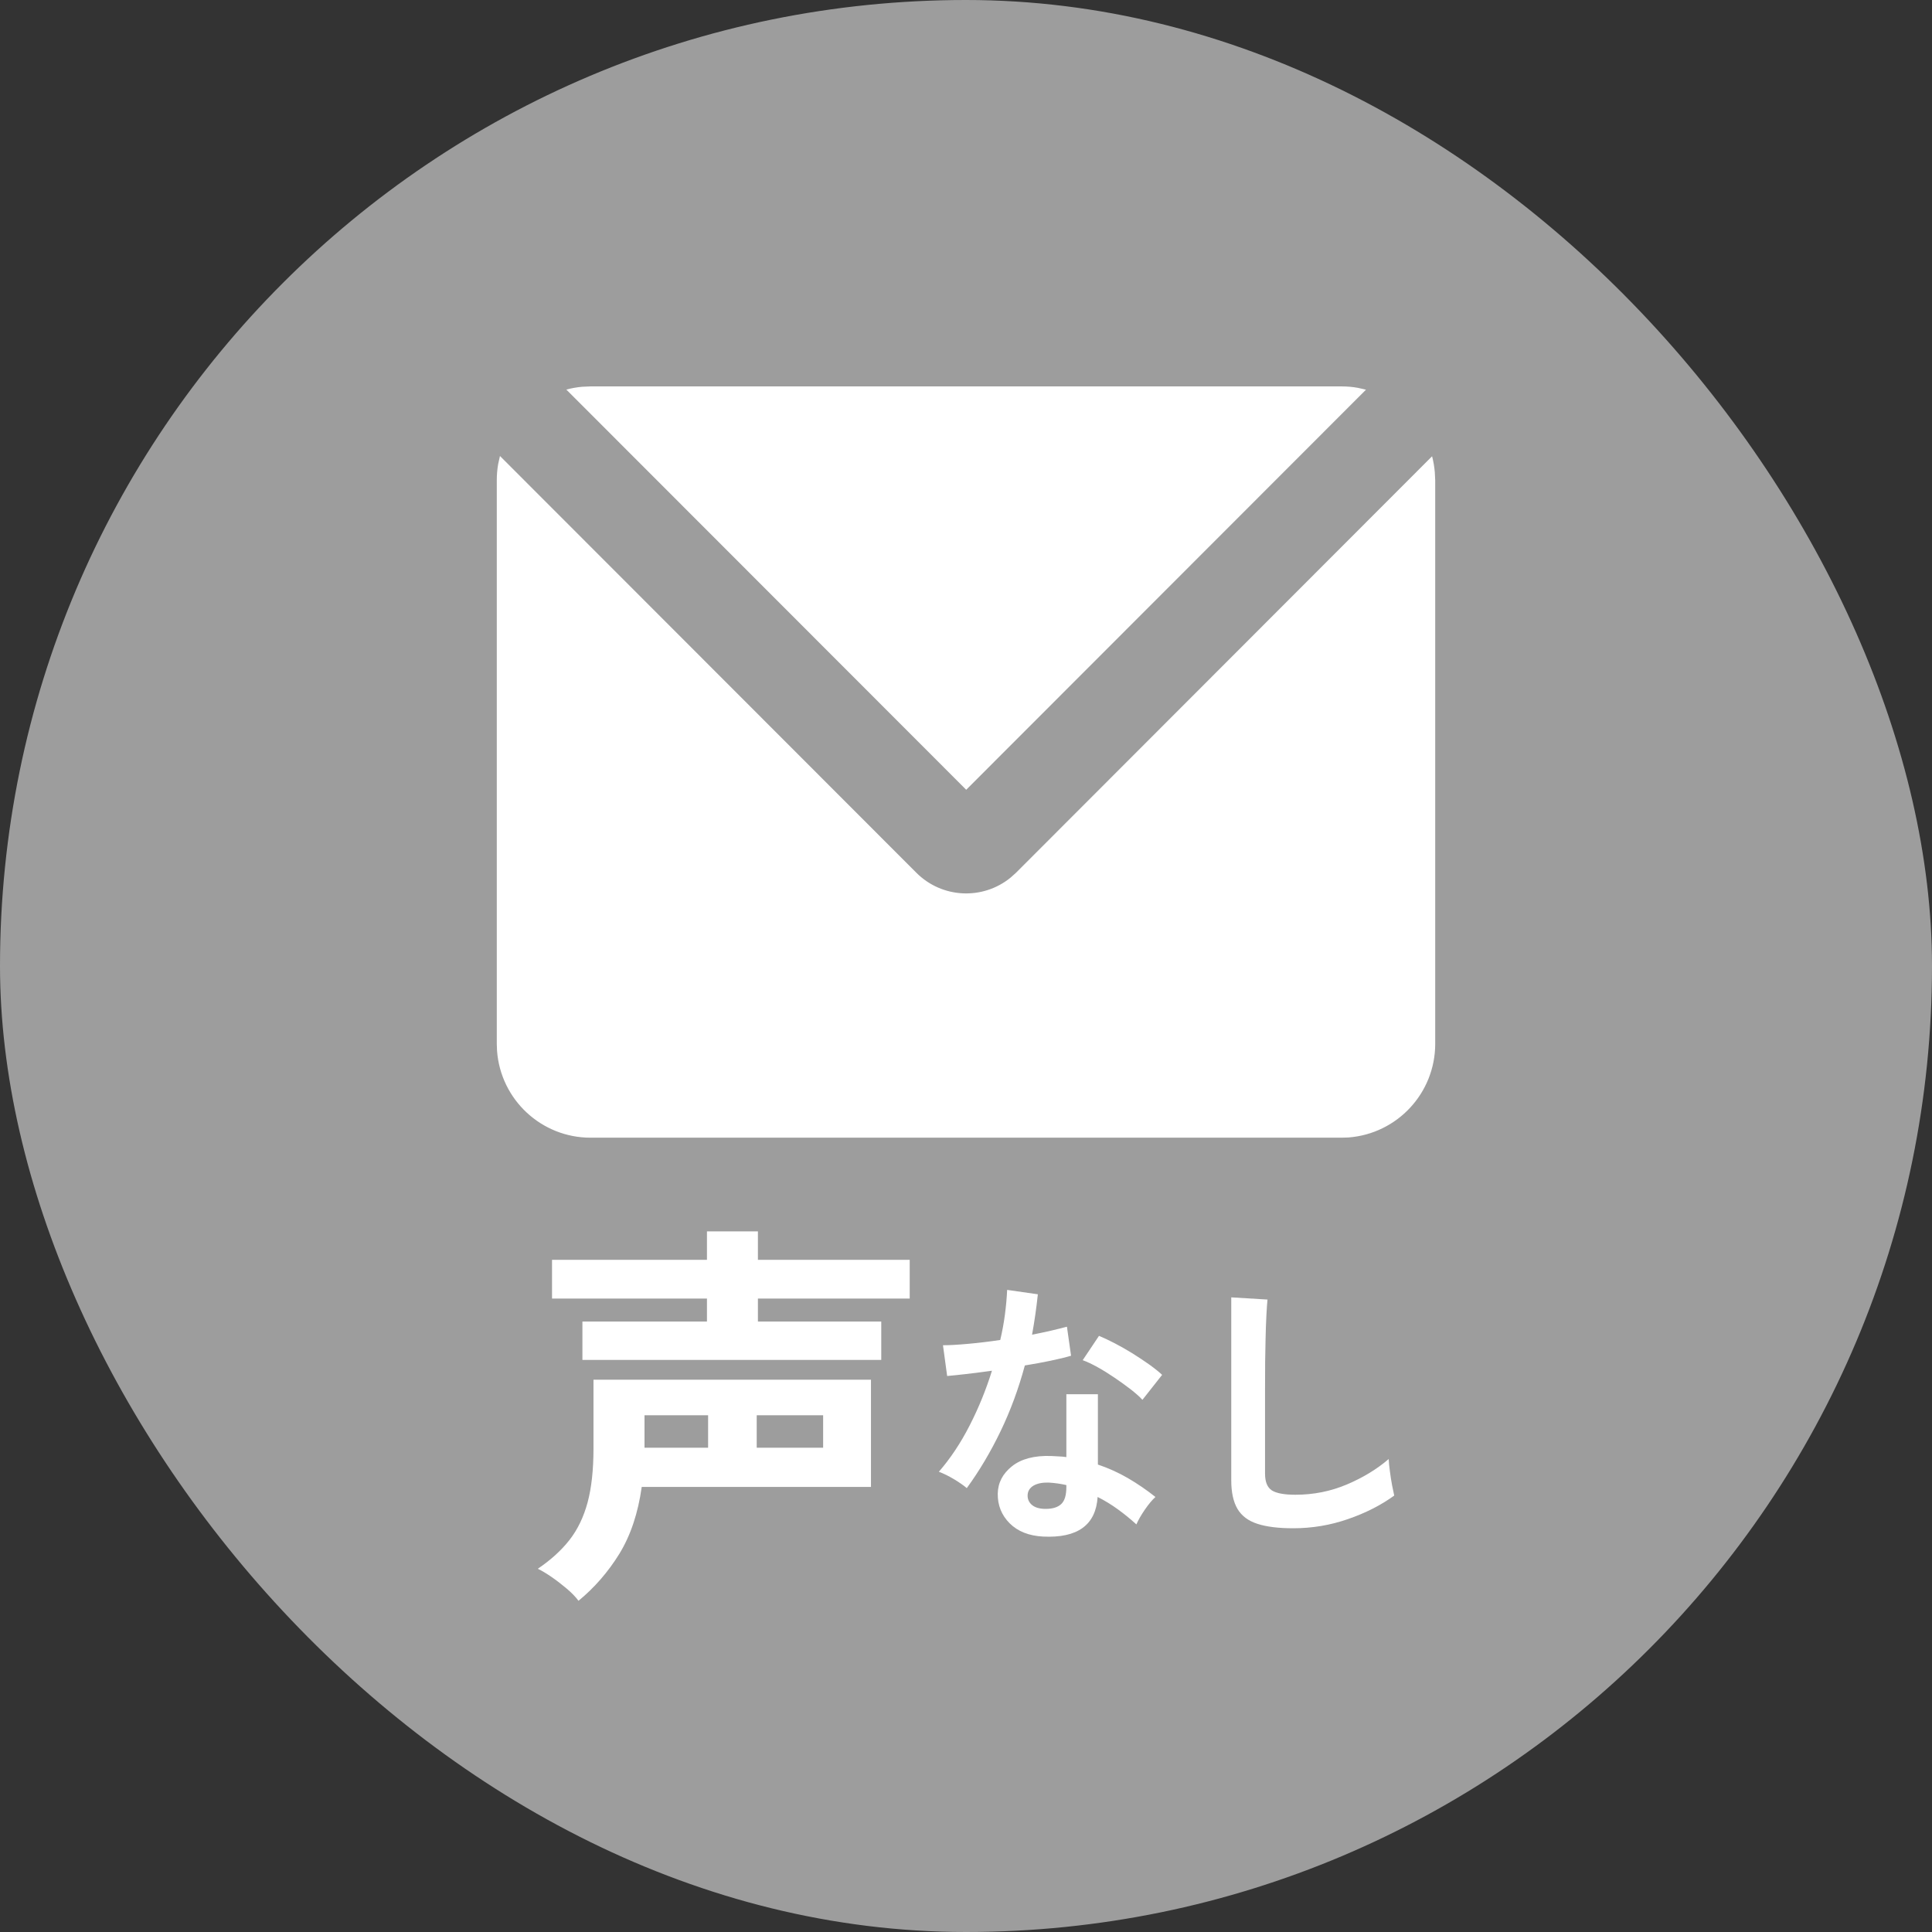
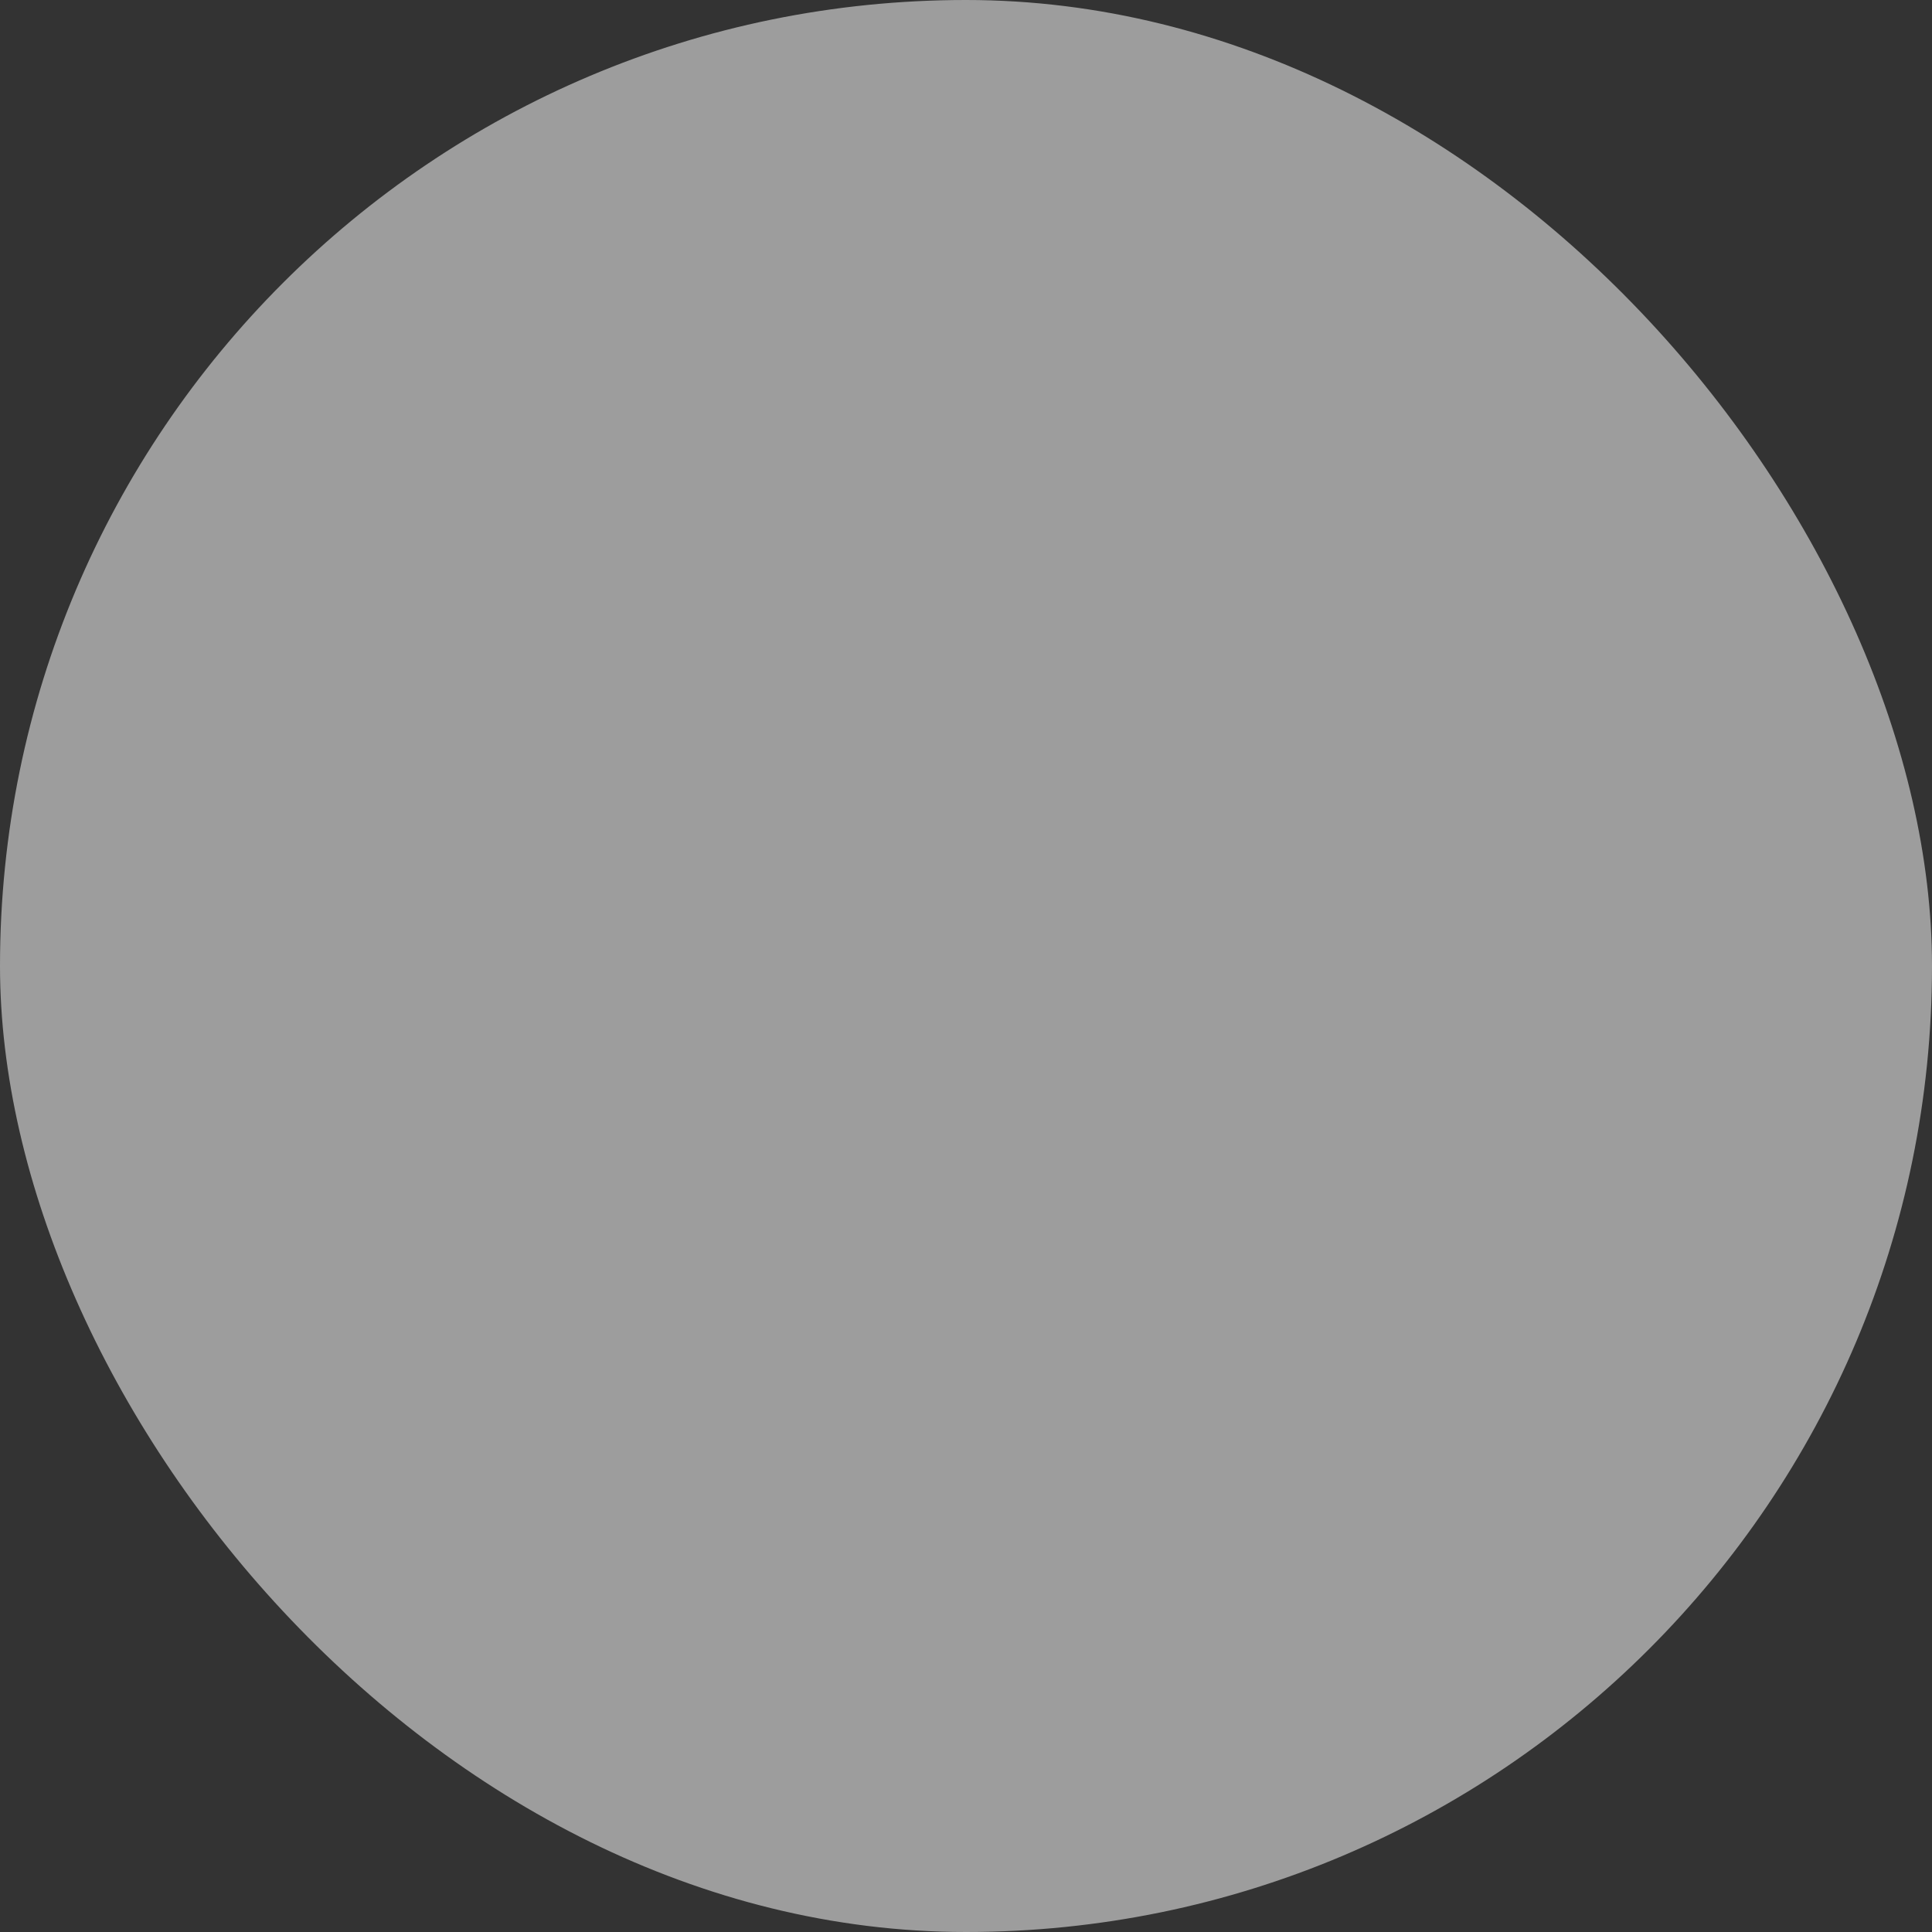
<svg xmlns="http://www.w3.org/2000/svg" width="37" height="37" viewBox="0 0 37 37" fill="none">
  <rect x="0" y="0" width="37" height="37" fill="#333333" stroke="none" />
  <rect width="37" height="37" rx="18.5" fill="#9D9D9D" />
  <g clip-path="url(#clip0_120_2354)">
-     <path d="M11.079 30.657C11.023 30.581 10.947 30.503 10.851 30.422C10.755 30.341 10.659 30.267 10.56 30.199C10.461 30.131 10.374 30.079 10.299 30.044C10.546 29.877 10.748 29.694 10.905 29.494C11.061 29.295 11.177 29.055 11.253 28.774C11.328 28.494 11.366 28.15 11.366 27.741V26.423H16.68V28.476H12.29C12.219 28.981 12.076 29.407 11.862 29.756C11.647 30.104 11.386 30.405 11.079 30.657ZM11.154 26.044V25.309H13.539V24.869H10.572V24.127H13.539V23.582H14.515V24.127H17.422V24.869H14.515V25.309H16.877V26.044H11.154ZM12.343 27.725H13.561V27.104H12.343V27.725ZM14.492 27.725H15.764V27.104H14.492V27.725Z" fill="white" />
-     <path d="M18.515 28.499C18.458 28.45 18.377 28.393 18.271 28.329C18.165 28.266 18.068 28.218 17.98 28.186C18.198 27.935 18.395 27.641 18.568 27.303C18.741 26.966 18.884 26.615 18.997 26.251C18.82 26.275 18.656 26.297 18.504 26.314C18.352 26.332 18.23 26.344 18.139 26.352L18.059 25.763C18.183 25.763 18.343 25.754 18.539 25.736C18.735 25.719 18.941 25.694 19.156 25.662C19.195 25.496 19.225 25.333 19.246 25.172C19.267 25.011 19.281 24.855 19.288 24.703L19.876 24.787C19.848 25.052 19.811 25.31 19.765 25.561C19.889 25.537 20.008 25.511 20.123 25.485C20.238 25.458 20.341 25.432 20.433 25.408L20.512 25.964C20.403 25.996 20.271 26.028 20.117 26.06C19.964 26.092 19.801 26.122 19.627 26.15C19.507 26.595 19.352 27.016 19.161 27.412C18.97 27.808 18.755 28.17 18.515 28.499ZM19.977 29.427C19.705 29.413 19.491 29.328 19.336 29.173C19.181 29.017 19.105 28.828 19.108 28.605C19.112 28.396 19.203 28.222 19.381 28.08C19.559 27.939 19.809 27.873 20.131 27.884C20.18 27.888 20.23 27.89 20.279 27.892C20.329 27.894 20.376 27.898 20.422 27.905V26.701H21.026V28.048C21.228 28.116 21.419 28.202 21.601 28.308C21.783 28.414 21.959 28.534 22.128 28.669C22.065 28.725 21.997 28.807 21.924 28.913C21.852 29.019 21.798 29.113 21.763 29.194C21.65 29.091 21.532 28.995 21.408 28.905C21.284 28.815 21.155 28.736 21.021 28.669C20.986 29.206 20.637 29.459 19.977 29.427ZM20.025 28.897C20.159 28.897 20.259 28.866 20.324 28.804C20.39 28.742 20.422 28.634 20.422 28.478V28.441C20.313 28.416 20.2 28.4 20.083 28.393C19.963 28.39 19.867 28.409 19.794 28.451C19.722 28.494 19.684 28.554 19.68 28.632C19.677 28.709 19.705 28.773 19.765 28.823C19.825 28.872 19.912 28.897 20.025 28.897ZM21.879 26.808C21.823 26.747 21.747 26.68 21.652 26.606C21.556 26.532 21.454 26.458 21.344 26.384C21.234 26.309 21.126 26.242 21.018 26.182C20.91 26.122 20.816 26.078 20.735 26.049L21.047 25.583C21.132 25.618 21.231 25.665 21.344 25.723C21.457 25.782 21.572 25.847 21.689 25.919C21.805 25.992 21.913 26.064 22.012 26.134C22.111 26.205 22.192 26.27 22.256 26.33L21.879 26.808Z" fill="white" />
+     <path d="M18.515 28.499C18.458 28.45 18.377 28.393 18.271 28.329C18.165 28.266 18.068 28.218 17.98 28.186C18.198 27.935 18.395 27.641 18.568 27.303C18.741 26.966 18.884 26.615 18.997 26.251C18.82 26.275 18.656 26.297 18.504 26.314C18.352 26.332 18.23 26.344 18.139 26.352L18.059 25.763C18.183 25.763 18.343 25.754 18.539 25.736C18.735 25.719 18.941 25.694 19.156 25.662C19.195 25.496 19.225 25.333 19.246 25.172C19.267 25.011 19.281 24.855 19.288 24.703L19.876 24.787C19.848 25.052 19.811 25.31 19.765 25.561C19.889 25.537 20.008 25.511 20.123 25.485C20.238 25.458 20.341 25.432 20.433 25.408L20.512 25.964C20.403 25.996 20.271 26.028 20.117 26.06C19.964 26.092 19.801 26.122 19.627 26.15C18.97 27.808 18.755 28.17 18.515 28.499ZM19.977 29.427C19.705 29.413 19.491 29.328 19.336 29.173C19.181 29.017 19.105 28.828 19.108 28.605C19.112 28.396 19.203 28.222 19.381 28.08C19.559 27.939 19.809 27.873 20.131 27.884C20.18 27.888 20.23 27.89 20.279 27.892C20.329 27.894 20.376 27.898 20.422 27.905V26.701H21.026V28.048C21.228 28.116 21.419 28.202 21.601 28.308C21.783 28.414 21.959 28.534 22.128 28.669C22.065 28.725 21.997 28.807 21.924 28.913C21.852 29.019 21.798 29.113 21.763 29.194C21.65 29.091 21.532 28.995 21.408 28.905C21.284 28.815 21.155 28.736 21.021 28.669C20.986 29.206 20.637 29.459 19.977 29.427ZM20.025 28.897C20.159 28.897 20.259 28.866 20.324 28.804C20.39 28.742 20.422 28.634 20.422 28.478V28.441C20.313 28.416 20.2 28.4 20.083 28.393C19.963 28.39 19.867 28.409 19.794 28.451C19.722 28.494 19.684 28.554 19.68 28.632C19.677 28.709 19.705 28.773 19.765 28.823C19.825 28.872 19.912 28.897 20.025 28.897ZM21.879 26.808C21.823 26.747 21.747 26.68 21.652 26.606C21.556 26.532 21.454 26.458 21.344 26.384C21.234 26.309 21.126 26.242 21.018 26.182C20.91 26.122 20.816 26.078 20.735 26.049L21.047 25.583C21.132 25.618 21.231 25.665 21.344 25.723C21.457 25.782 21.572 25.847 21.689 25.919C21.805 25.992 21.913 26.064 22.012 26.134C22.111 26.205 22.192 26.27 22.256 26.33L21.879 26.808Z" fill="white" />
    <path d="M24.767 29.268C24.485 29.268 24.256 29.24 24.081 29.183C23.906 29.127 23.779 29.031 23.699 28.897C23.62 28.762 23.58 28.58 23.58 28.351V24.846L24.274 24.888C24.267 24.948 24.261 25.049 24.253 25.19C24.246 25.332 24.24 25.484 24.237 25.646C24.234 25.777 24.231 25.92 24.229 26.076C24.227 26.231 24.227 26.403 24.227 26.59V28.223C24.227 28.379 24.27 28.485 24.356 28.542C24.443 28.598 24.594 28.626 24.809 28.626C25.155 28.626 25.483 28.561 25.792 28.43C26.101 28.299 26.369 28.137 26.595 27.942C26.598 28.01 26.606 28.09 26.619 28.183C26.631 28.277 26.645 28.366 26.661 28.449C26.677 28.532 26.69 28.596 26.701 28.642C26.447 28.826 26.151 28.977 25.813 29.093C25.476 29.21 25.127 29.268 24.767 29.268Z" fill="white" />
    <path d="M9.575 8.733L17.55 16.715C18.039 17.204 18.818 17.244 19.354 16.807L19.457 16.715L27.426 8.738C27.452 8.837 27.469 8.938 27.478 9.041L27.486 9.199L27.486 19.99C27.486 20.931 26.761 21.713 25.823 21.784L25.688 21.788L11.311 21.788C10.371 21.789 9.589 21.063 9.519 20.125L9.514 19.99L9.514 9.199C9.514 9.091 9.523 8.986 9.541 8.884L9.575 8.733ZM25.688 7.4C25.797 7.4 25.904 7.409 26.007 7.428L26.16 7.463L18.504 15.125L10.846 7.461C10.945 7.434 11.047 7.416 11.151 7.407L11.311 7.4L25.688 7.4Z" fill="white" />
  </g>
  <defs>
    <clipPath id="clip0_120_2354">
-       <rect width="17.971" height="23.257" fill="white" transform="translate(9.514 7.4)" />
-     </clipPath>
+       </clipPath>
  </defs>
</svg>